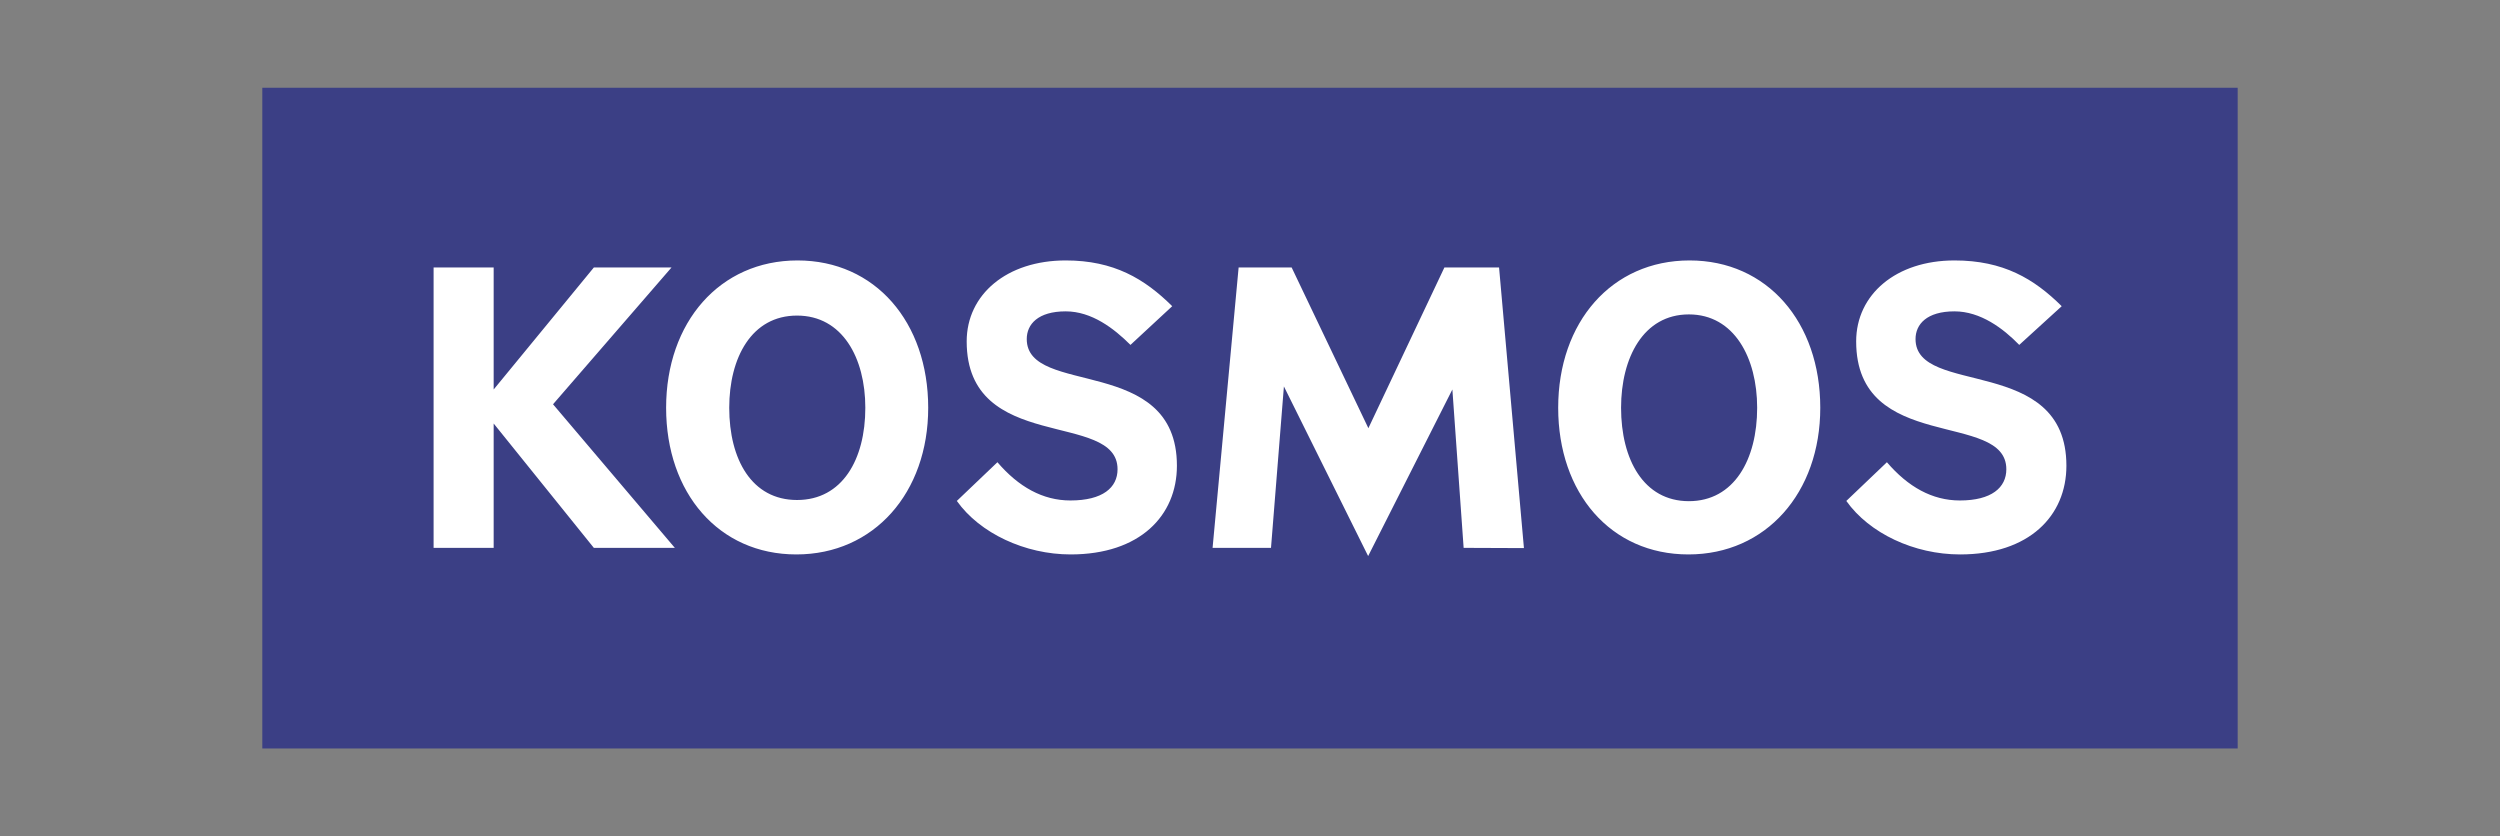
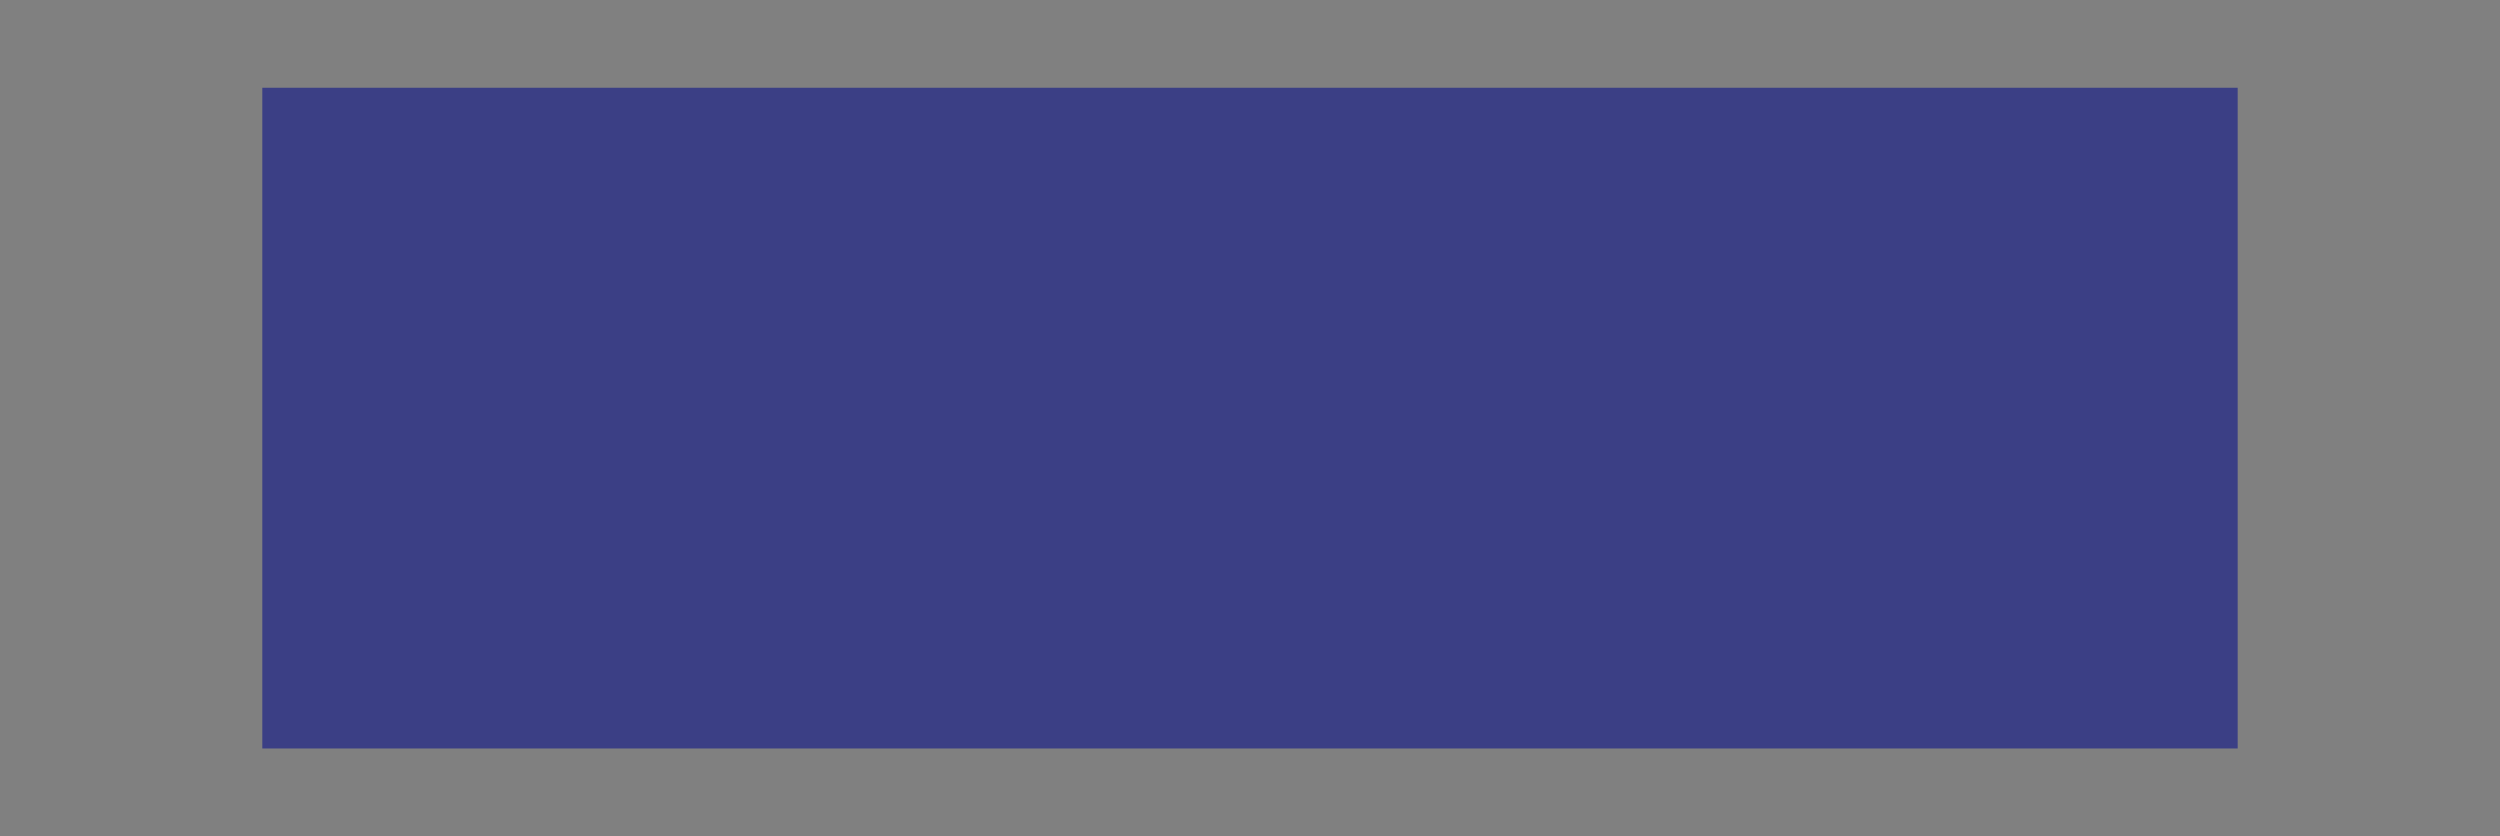
<svg xmlns="http://www.w3.org/2000/svg" xmlns:ns1="http://sodipodi.sourceforge.net/DTD/sodipodi-0.dtd" xmlns:ns2="http://www.inkscape.org/namespaces/inkscape" version="1.1" id="svg2" ns1:docname="Logo_Franckh-Kosmos.svg" x="0px" y="0px" width="1065.5px" height="356.4px" viewBox="0 0 1065.5 356.4" style="enable-background:new 0 0 1065.5 356.4;" xml:space="preserve">
  <rect x="0" y="0" width="1065.5" height="356.4" fill="#808080" stroke="none" />
  <style type="text/css">
	.st0{fill:#3B3F85;}
	.st1{fill:#FFFFFF;}
</style>
  <ns1:namedview bordercolor="#666666" borderopacity="1" fit-margin-bottom="0" fit-margin-left="0" fit-margin-right="0" fit-margin-top="0" gridtolerance="10" guidetolerance="10" id="namedview9" ns2:current-layer="svg2" ns2:cx="420.95003" ns2:cy="140.80003" ns2:pageopacity="0" ns2:pageshadow="2" ns2:window-height="742" ns2:window-maximized="0" ns2:window-width="1285" ns2:window-x="0" ns2:window-y="22" ns2:zoom="0.28031832" objecttolerance="10" pagecolor="#ffffff" showgrid="false">
	</ns1:namedview>
  <rect id="rect3" x="111.8" y="37.4" class="st0" width="841.9" height="281.6" />
  <g id="g5" transform="matrix(0,1,-1,0,837.7,-4.2)">
-     <path id="path7" ns2:connector-curvature="0" class="st1" d="M237.8,550l-61.3,52l-58.3-50.5v33.1l52,42.7h-52v25.6h119.5   v-25.6h-53l53-42.7V550 M202.7,336.1c-47.5,0-29.3,64-54,64c-6.3,0-11.8-4.8-11.8-16.6c0-11.1,7.3-20.6,14.3-27.6l-16.5-17.8   c-11.7,11.8-19.5,24.9-19.5,45.4c0,25.1,14.5,42.2,34.5,42.2c48,0,29.3-64.3,54.5-64.3c7.8,0,13.3,6.3,13.3,20.1   c0,11.8-5.8,22.1-16.3,31.1l16.5,17.3c13.8-9.8,22.8-29.1,22.8-48.5C240.5,351.9,224,336.1,202.7,336.1 M237.8,188.2l-119.6,10.6   v23.3l68.5,32.4l-68.5,32.7v22.6l119.5,11.1V296l-68.8-5.5l72.3-35.9l-71-35.9l67.5-4.8L237.8,188.2L237.8,188.2z M178,88.8   c22,0,39.8,9.8,39.8,29.1S200,146.8,178,146.8c-21.3,0-39.8-9.5-39.8-28.9C138.2,98.6,156.7,88.8,178,88.8 M178,61.9   c-36.5,0-62.8,22.6-62.8,55.7c0,33.2,26.3,56,62.8,56c36.3,0,62.5-22.3,62.5-55.5C240.5,85,214.2,61.9,178,61.9 M202.7-43   c-47.5,0-29.3,64.3-54,64.3c-6.3,0-11.8-4.8-11.8-16.6c0-11.1,7.3-20.8,14.3-27.6L134.7-41C123-29.2,115.2-16.1,115.2,4.7   c0,24.9,14.5,41.9,34.5,41.9c48,0,29.3-64,54.5-64c7.8,0,13.3,6.3,13.3,19.8c0,11.8-5.8,22.1-16.3,31.1l16.5,17.3   c13.8-9.8,22.8-28.9,22.8-48.5C240.5-27.2,224-43,202.7-43 M178,468.9c22,0,39.3,9.8,39.3,29.1S200,526.9,178,526.9   c-21.3,0-39.3-9.5-39.3-28.9C138.7,478.7,156.7,468.9,178,468.9 M178,442.1c-36.5,0-62.8,22.6-62.8,55.7c0,33.1,26.3,56,62.8,56   c36.3,0,62.5-22.4,62.5-55.5S214.2,442.1,178,442.1" />
-   </g>
+     </g>
</svg>